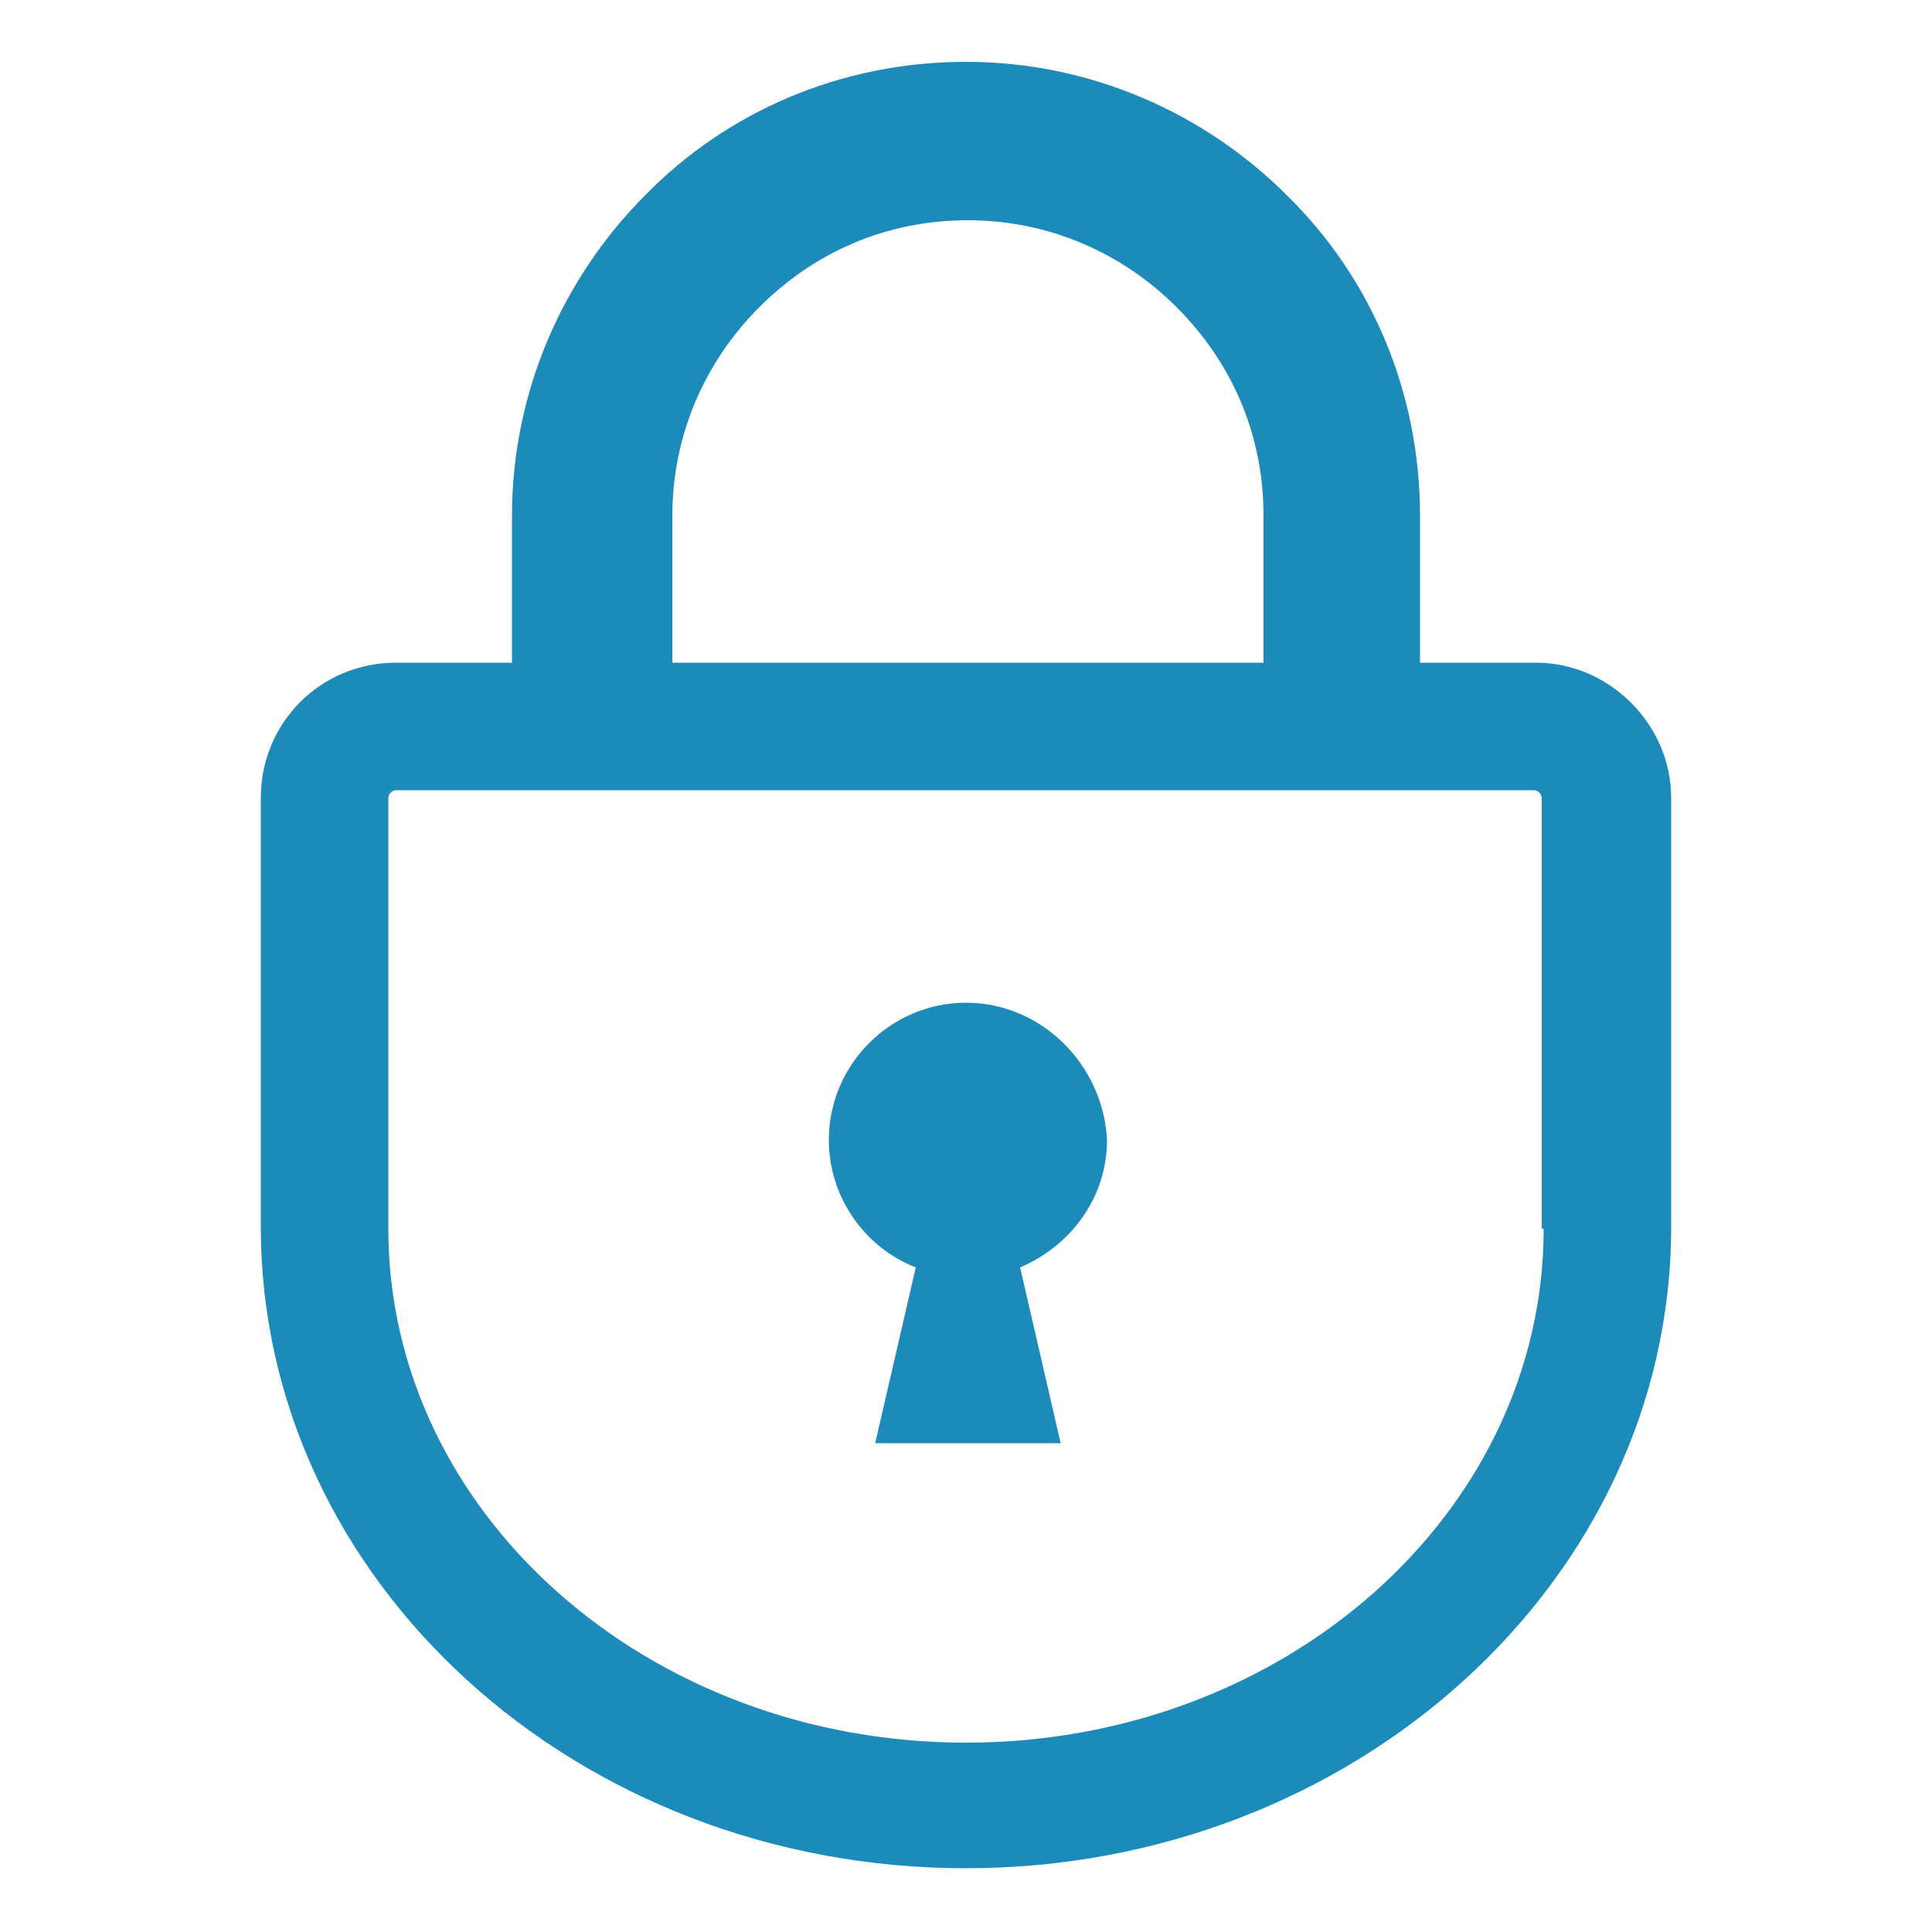
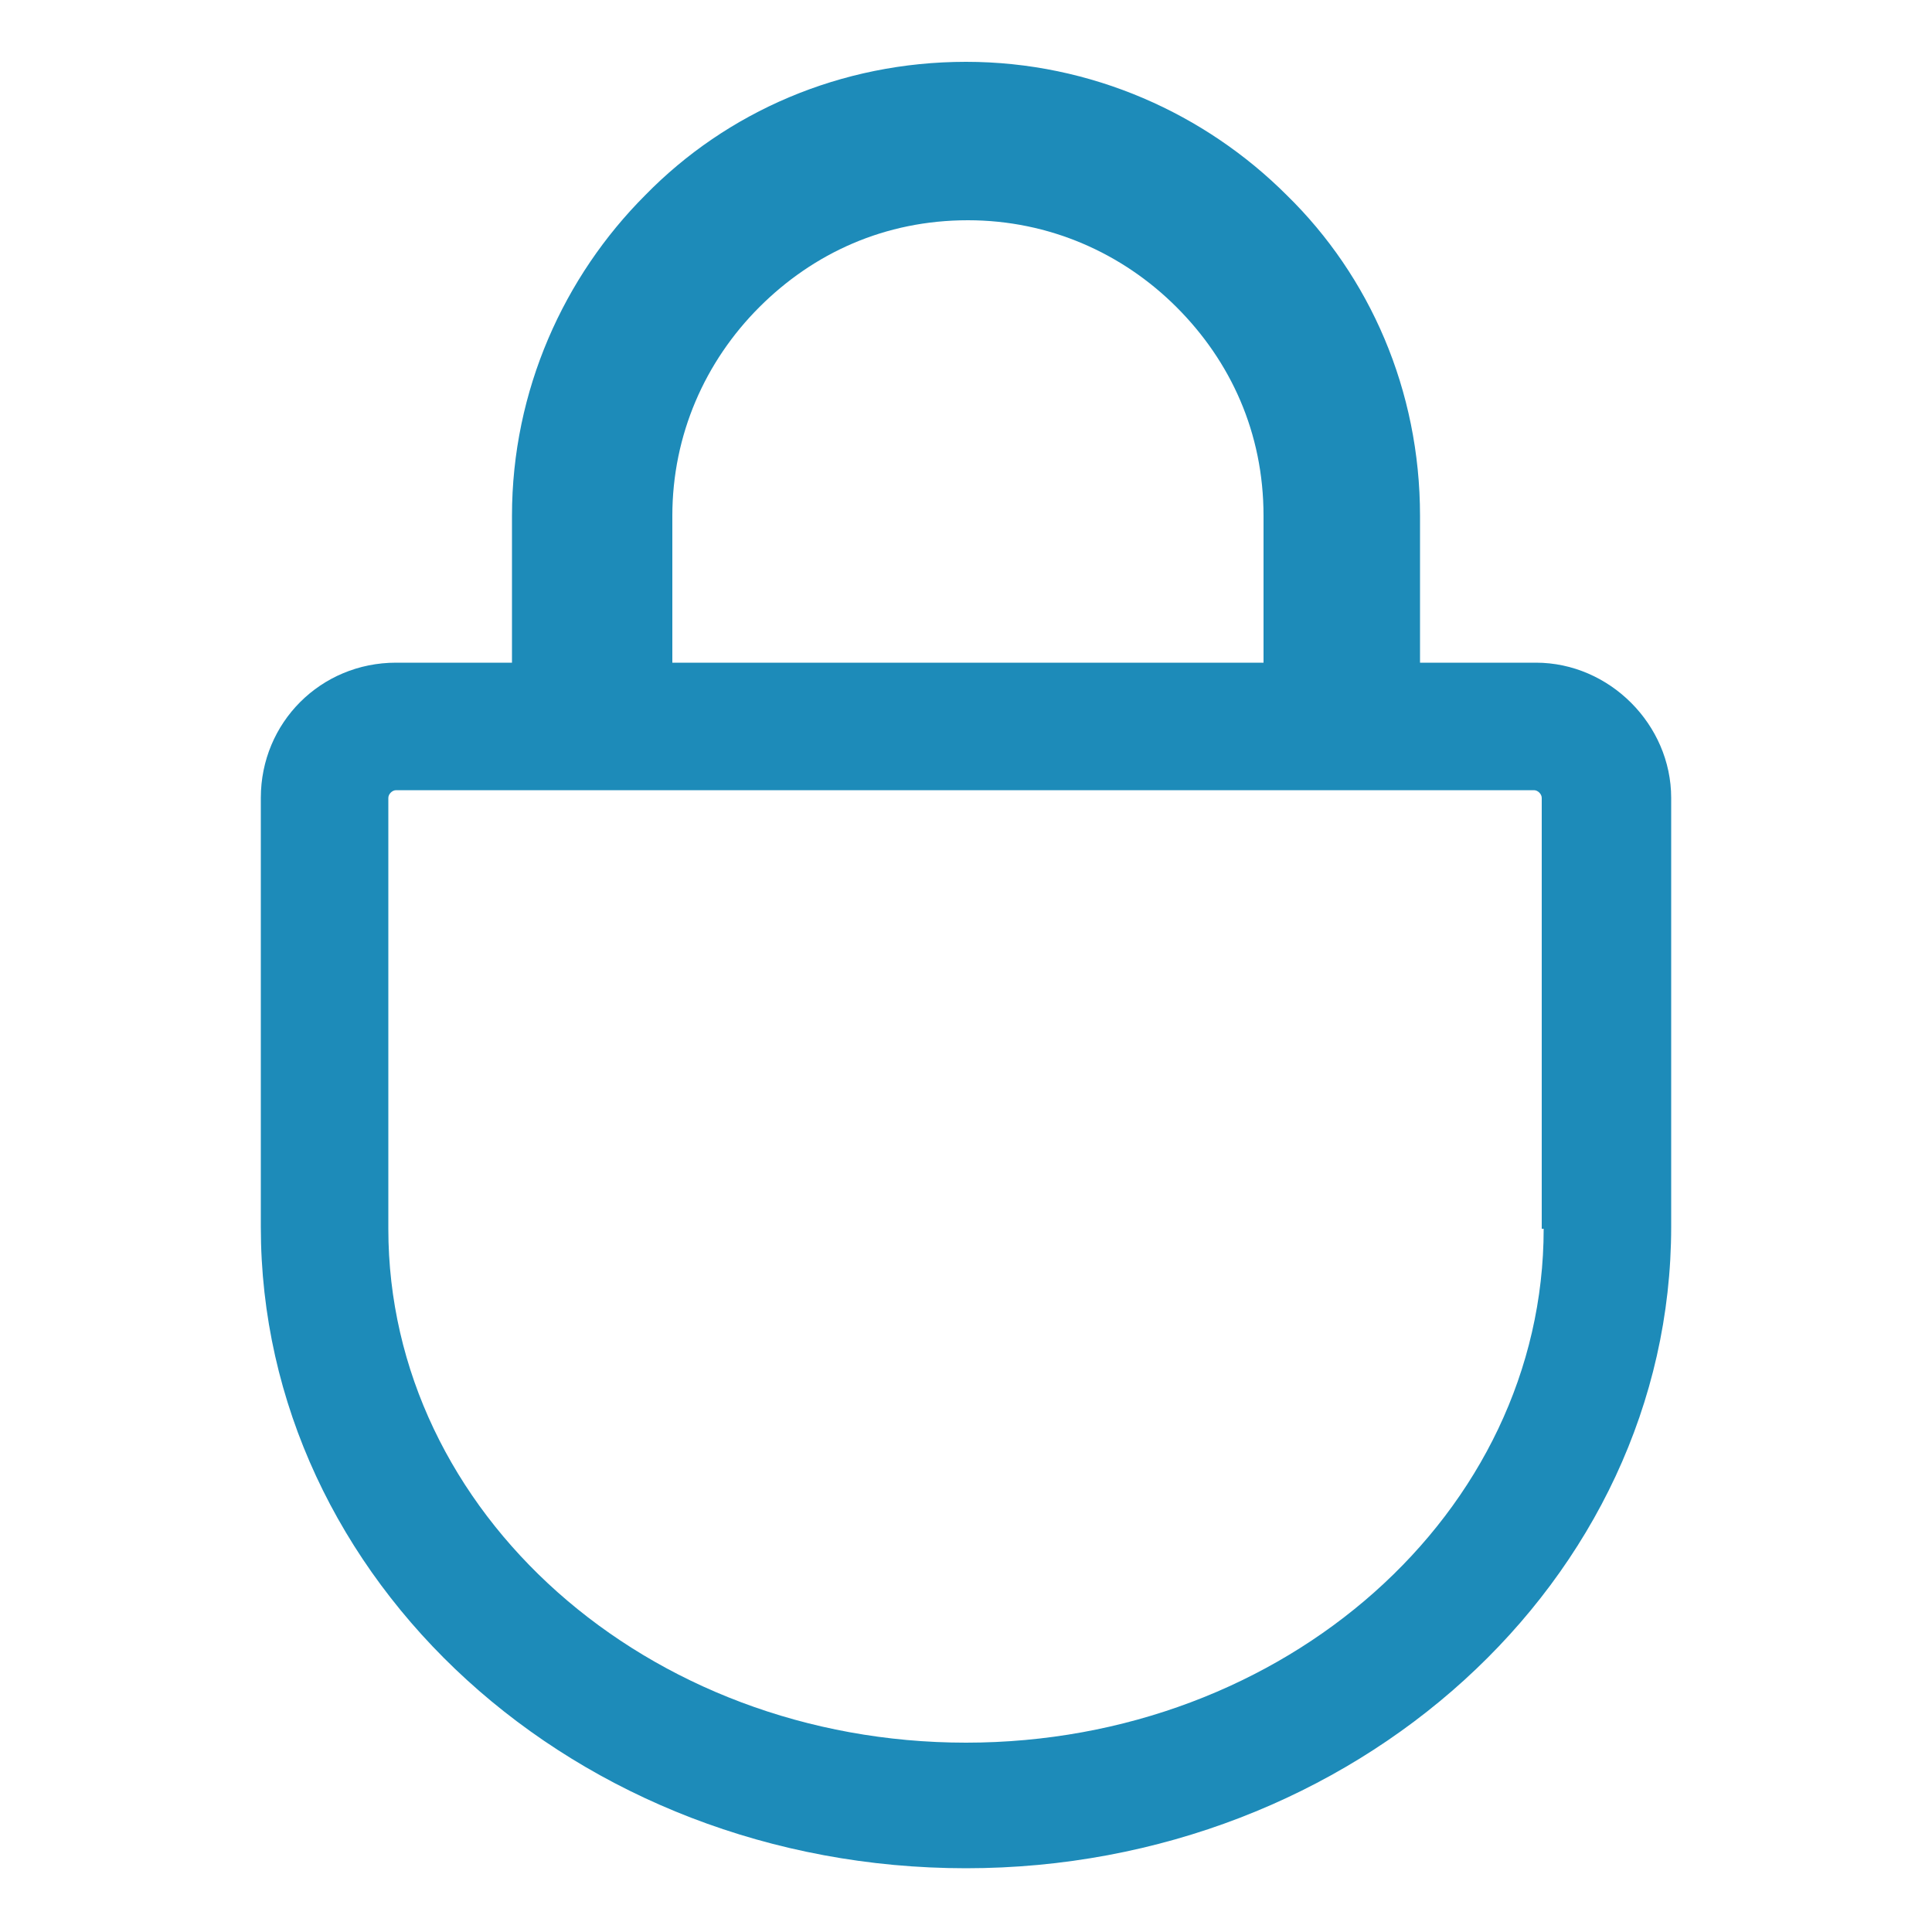
<svg xmlns="http://www.w3.org/2000/svg" version="1.1" id="レイヤー_1" x="0px" y="0px" width="100px" height="100px" viewBox="0 0 100 100" style="enable-background:new 0 0 100 100;" xml:space="preserve">
  <style type="text/css">
	.st0{fill:#1D8BB9;}
</style>
  <g>
    <path class="st0" d="M79.5,34.3h-6v-7.6c0-6.5-2.6-12.4-6.9-16.6C62.4,5.9,56.5,3.2,50,3.2c-6.5,0-12.4,2.6-16.6,6.9   c-4.2,4.2-6.9,10.1-6.9,16.6v7.6h-6c-3.9,0-7,3.1-7,7v22.2c0,18.3,16.3,33.2,36.5,33.2c20.1,0,36.5-14.9,36.5-33.2V41.3   C86.5,37.5,83.3,34.3,79.5,34.3z M34.8,26.7c0-4.2,1.7-8,4.5-10.8c2.8-2.8,6.5-4.5,10.8-4.5c4.2,0,8,1.7,10.8,4.5   c2.8,2.8,4.5,6.5,4.5,10.8v7.6H34.8V26.7z M79.9,63.6c0,14.7-13.4,26.6-29.9,26.6c-16.5,0-29.9-11.9-29.9-26.6V41.3   c0-0.2,0.2-0.4,0.4-0.4h58.9c0.2,0,0.4,0.2,0.4,0.4V63.6z" />
-     <path class="st0" d="M50,51.9c-3.9,0-7.1,3.2-7.1,7.1c0,3,1.9,5.6,4.5,6.6l-2.1,9.1h9.6l-2.1-9.1c2.6-1.1,4.5-3.6,4.5-6.6   C57.1,55.1,53.9,51.9,50,51.9z" />
  </g>
</svg>